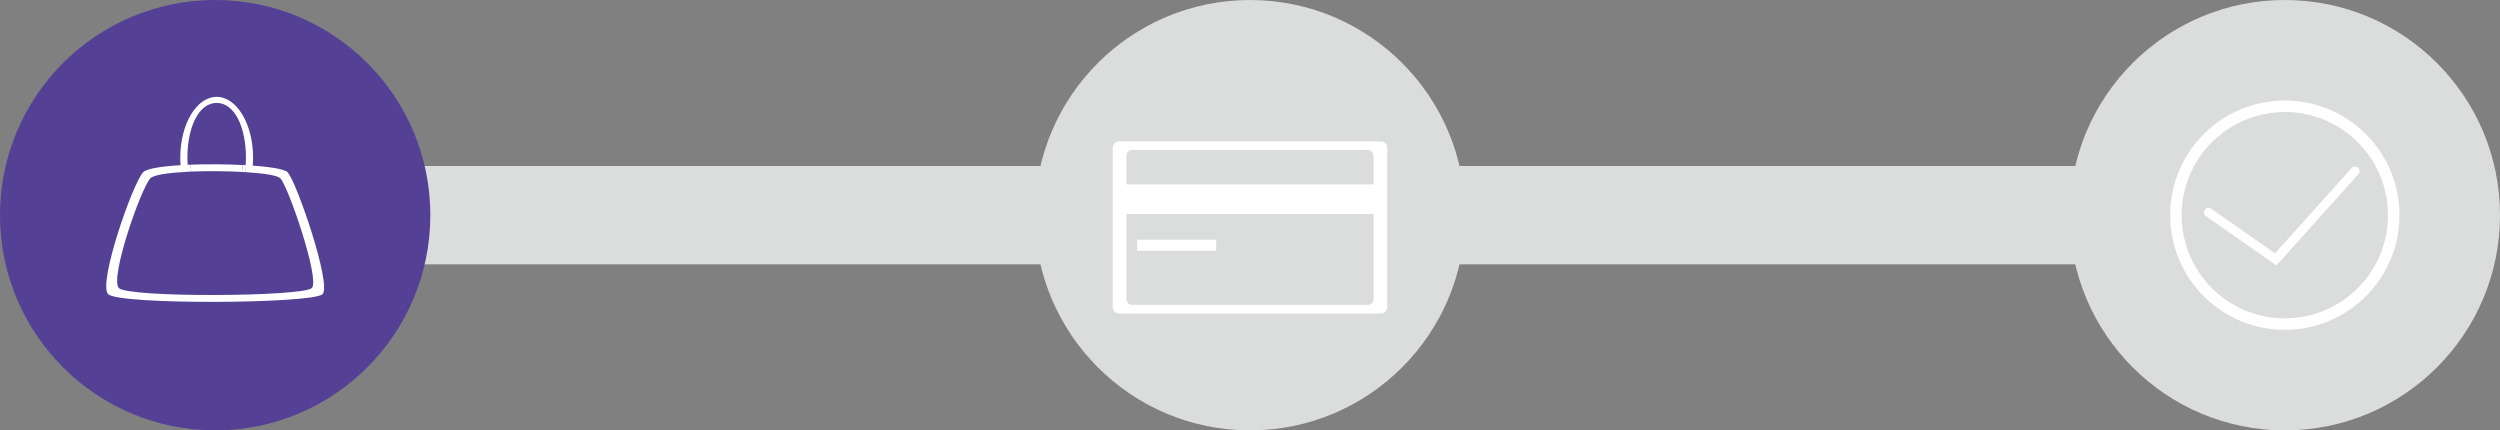
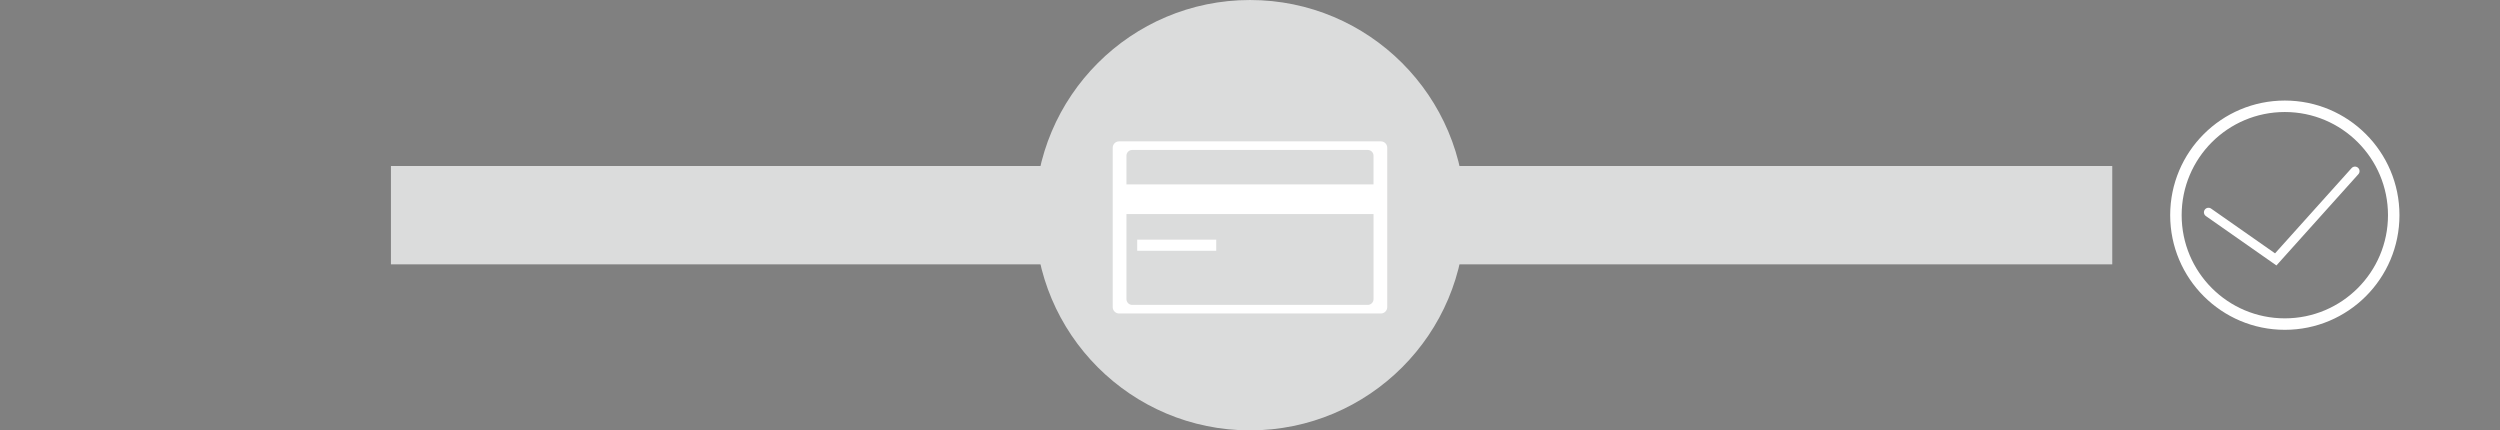
<svg xmlns="http://www.w3.org/2000/svg" xmlns:xlink="http://www.w3.org/1999/xlink" version="1.1" id="레이어_1" x="0px" y="0px" width="274.178px" height="47.197px" viewBox="0 0 274.178 47.197" enable-background="new 0 0 274.178 47.197" xml:space="preserve">
  <rect x="0" y="0" width="274.178" height="47.197" fill="#808080" stroke="none" />
  <rect x="42.873" y="18.206" fill="#DBDCDC" width="72.98" height="10.785" />
  <rect x="158.675" y="18.206" fill="#DBDCDC" width="72.979" height="10.785" />
  <g>
    <defs>
      <rect id="SVGID_1_" width="274.178" height="47.197" />
    </defs>
    <clipPath id="SVGID_2_">
      <use xlink:href="#SVGID_1_" overflow="visible" />
    </clipPath>
    <path clip-path="url(#SVGID_2_)" fill="#DBDCDC" d="M160.687,23.599c0,13.033-10.565,23.6-23.599,23.6s-23.598-10.566-23.598-23.6   s10.565-23.598,23.598-23.598S160.687,10.565,160.687,23.599" />
    <path clip-path="url(#SVGID_2_)" fill="#FFFFFF" d="M150.637,20.221h-27.098v-3.144c0-0.348,0.283-0.632,0.631-0.632h25.833   c0.35,0,0.633,0.284,0.633,0.632V20.221z M150.637,32.805c0,0.35-0.283,0.633-0.633,0.633H124.17c-0.348,0-0.631-0.283-0.631-0.633   v-9.329h27.098V32.805z M151.44,15.502h-28.705c-0.388,0-0.702,0.314-0.702,0.701v17.476c0,0.389,0.314,0.702,0.702,0.702h28.705   c0.388,0,0.7-0.313,0.7-0.702V16.203C152.141,15.816,151.828,15.502,151.44,15.502" />
  </g>
  <rect x="124.719" y="26.283" fill="#FFFFFF" width="8.666" height="1.221" />
  <g>
    <defs>
      <rect id="SVGID_3_" width="274.178" height="47.197" />
    </defs>
    <clipPath id="SVGID_4_">
      <use xlink:href="#SVGID_3_" overflow="visible" />
    </clipPath>
-     <path clip-path="url(#SVGID_4_)" fill="#DBDCDC" d="M274.178,23.599c0,13.033-10.565,23.6-23.598,23.6   c-13.033,0-23.6-10.566-23.6-23.6s10.566-23.598,23.6-23.598C263.612,0.001,274.178,10.565,274.178,23.599" />
    <path clip-path="url(#SVGID_4_)" fill="#FFFFFF" d="M250.58,34.914c-6.25,0-11.315-5.066-11.315-11.315s5.065-11.314,11.315-11.314   c6.248,0,11.314,5.065,11.314,11.314S256.828,34.914,250.58,34.914 M250.58,11.027c-6.943,0-12.573,5.629-12.573,12.571   c0,6.944,5.63,12.573,12.573,12.573s12.572-5.629,12.572-12.573C263.152,16.656,257.523,11.027,250.58,11.027" />
  </g>
  <polyline fill="none" stroke="#FFFFFF" stroke-linecap="round" stroke-miterlimit="10" points="242.207,23.285 249.582,28.449   258.274,18.77 " />
  <g>
    <defs>
-       <rect id="SVGID_5_" width="274.178" height="47.197" />
-     </defs>
+       </defs>
    <clipPath id="SVGID_6_">
      <use xlink:href="#SVGID_5_" overflow="visible" />
    </clipPath>
    <path clip-path="url(#SVGID_6_)" fill="#544095" d="M47.195,23.598c0,13.033-10.565,23.599-23.598,23.599   C10.565,47.196,0,36.631,0,23.598C0,10.565,10.565,0,23.597,0C36.63,0,47.195,10.565,47.195,23.598" />
    <path clip-path="url(#SVGID_6_)" fill="#FFFFFF" d="M26.533,18.854c0.043-0.246,0.08-0.497,0.106-0.756   c-1.828-0.093-3.902-0.107-5.757-0.038c0.026,0.261,0.062,0.512,0.103,0.757C22.763,18.744,24.786,18.76,26.533,18.854" />
    <path clip-path="url(#SVGID_6_)" fill="#FFFFFF" d="M31.541,18.89c-0.35-0.376-2.225-0.641-4.572-0.774   c-0.024,0.259-0.054,0.513-0.092,0.76c1.996,0.124,3.567,0.356,3.869,0.682c0.908,0.977,4.35,11.067,3.457,12.028   s-20.165,1.084-21.173,0c-1.009-1.085,2.419-10.913,3.457-12.028c0.357-0.385,2.05-0.619,4.155-0.724   c-0.037-0.246-0.065-0.5-0.089-0.758c-2.447,0.109-4.447,0.373-4.857,0.814c-1.152,1.239-4.961,12.159-3.841,13.364   c1.121,1.205,22.534,1.068,23.527,0C36.374,31.187,32.548,19.975,31.541,18.89" />
    <path clip-path="url(#SVGID_6_)" fill="#FFFFFF" d="M20.553,17.287c0-3.313,1.225-5.999,3.209-5.999   c1.985,0,3.209,2.687,3.209,5.999c0,0.419-0.026,0.829-0.075,1.225c0.135,0.006,0.654,0.011,0.787,0.018   c0.046-0.402,0.072-0.816,0.072-1.242c0-3.681-1.788-6.665-3.993-6.665c-2.205,0-3.992,2.984-3.992,6.665   c0,0.411,0.025,0.813,0.068,1.201c0.133-0.004,0.65-0.01,0.786-0.014C20.578,18.091,20.553,17.694,20.553,17.287" />
    <path clip-path="url(#SVGID_6_)" fill="#FFFFFF" d="M20.984,18.818c-0.041-0.246-0.077-0.497-0.103-0.757   c-0.111,0.004-0.219,0.009-0.329,0.014c0.024,0.258,0.052,0.512,0.089,0.759C20.753,18.828,20.871,18.823,20.984,18.818" />
    <path clip-path="url(#SVGID_6_)" fill="#FFFFFF" d="M26.533,18.854c0.117,0.008,0.231,0.014,0.344,0.021   c0.038-0.248,0.068-0.502,0.092-0.76c-0.108-0.006-0.22-0.012-0.33-0.018C26.612,18.357,26.576,18.608,26.533,18.854" />
  </g>
</svg>